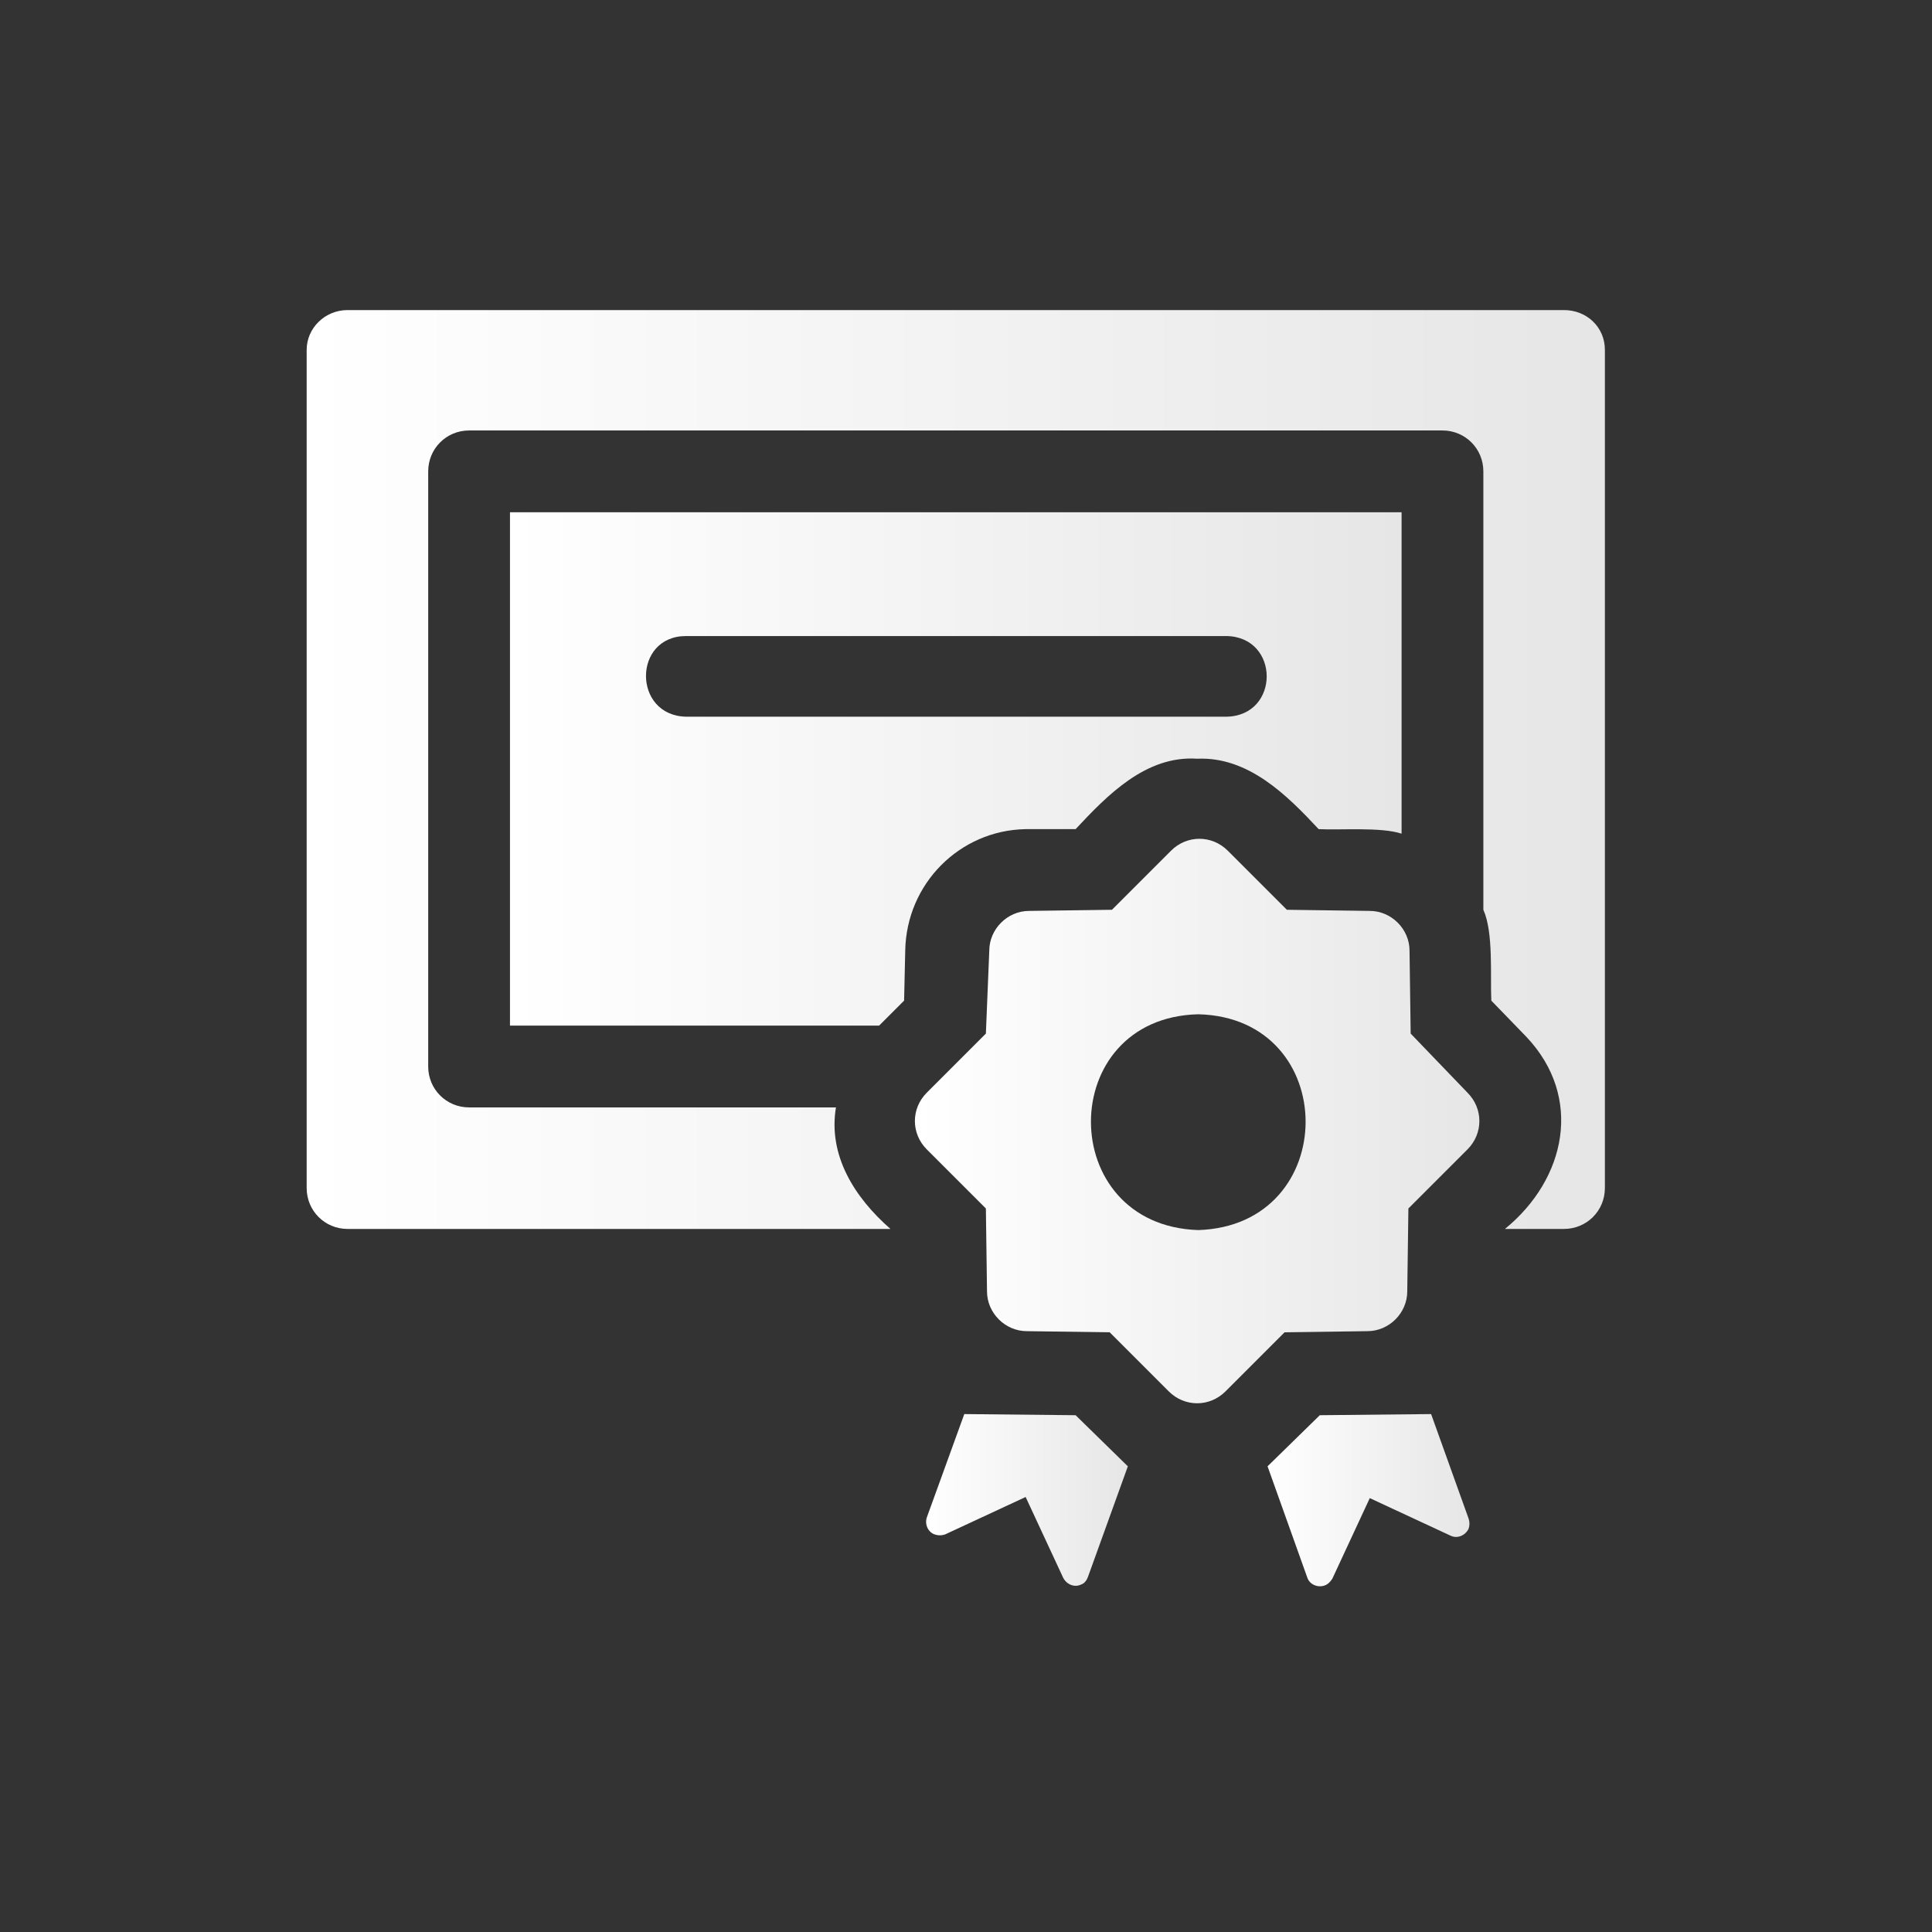
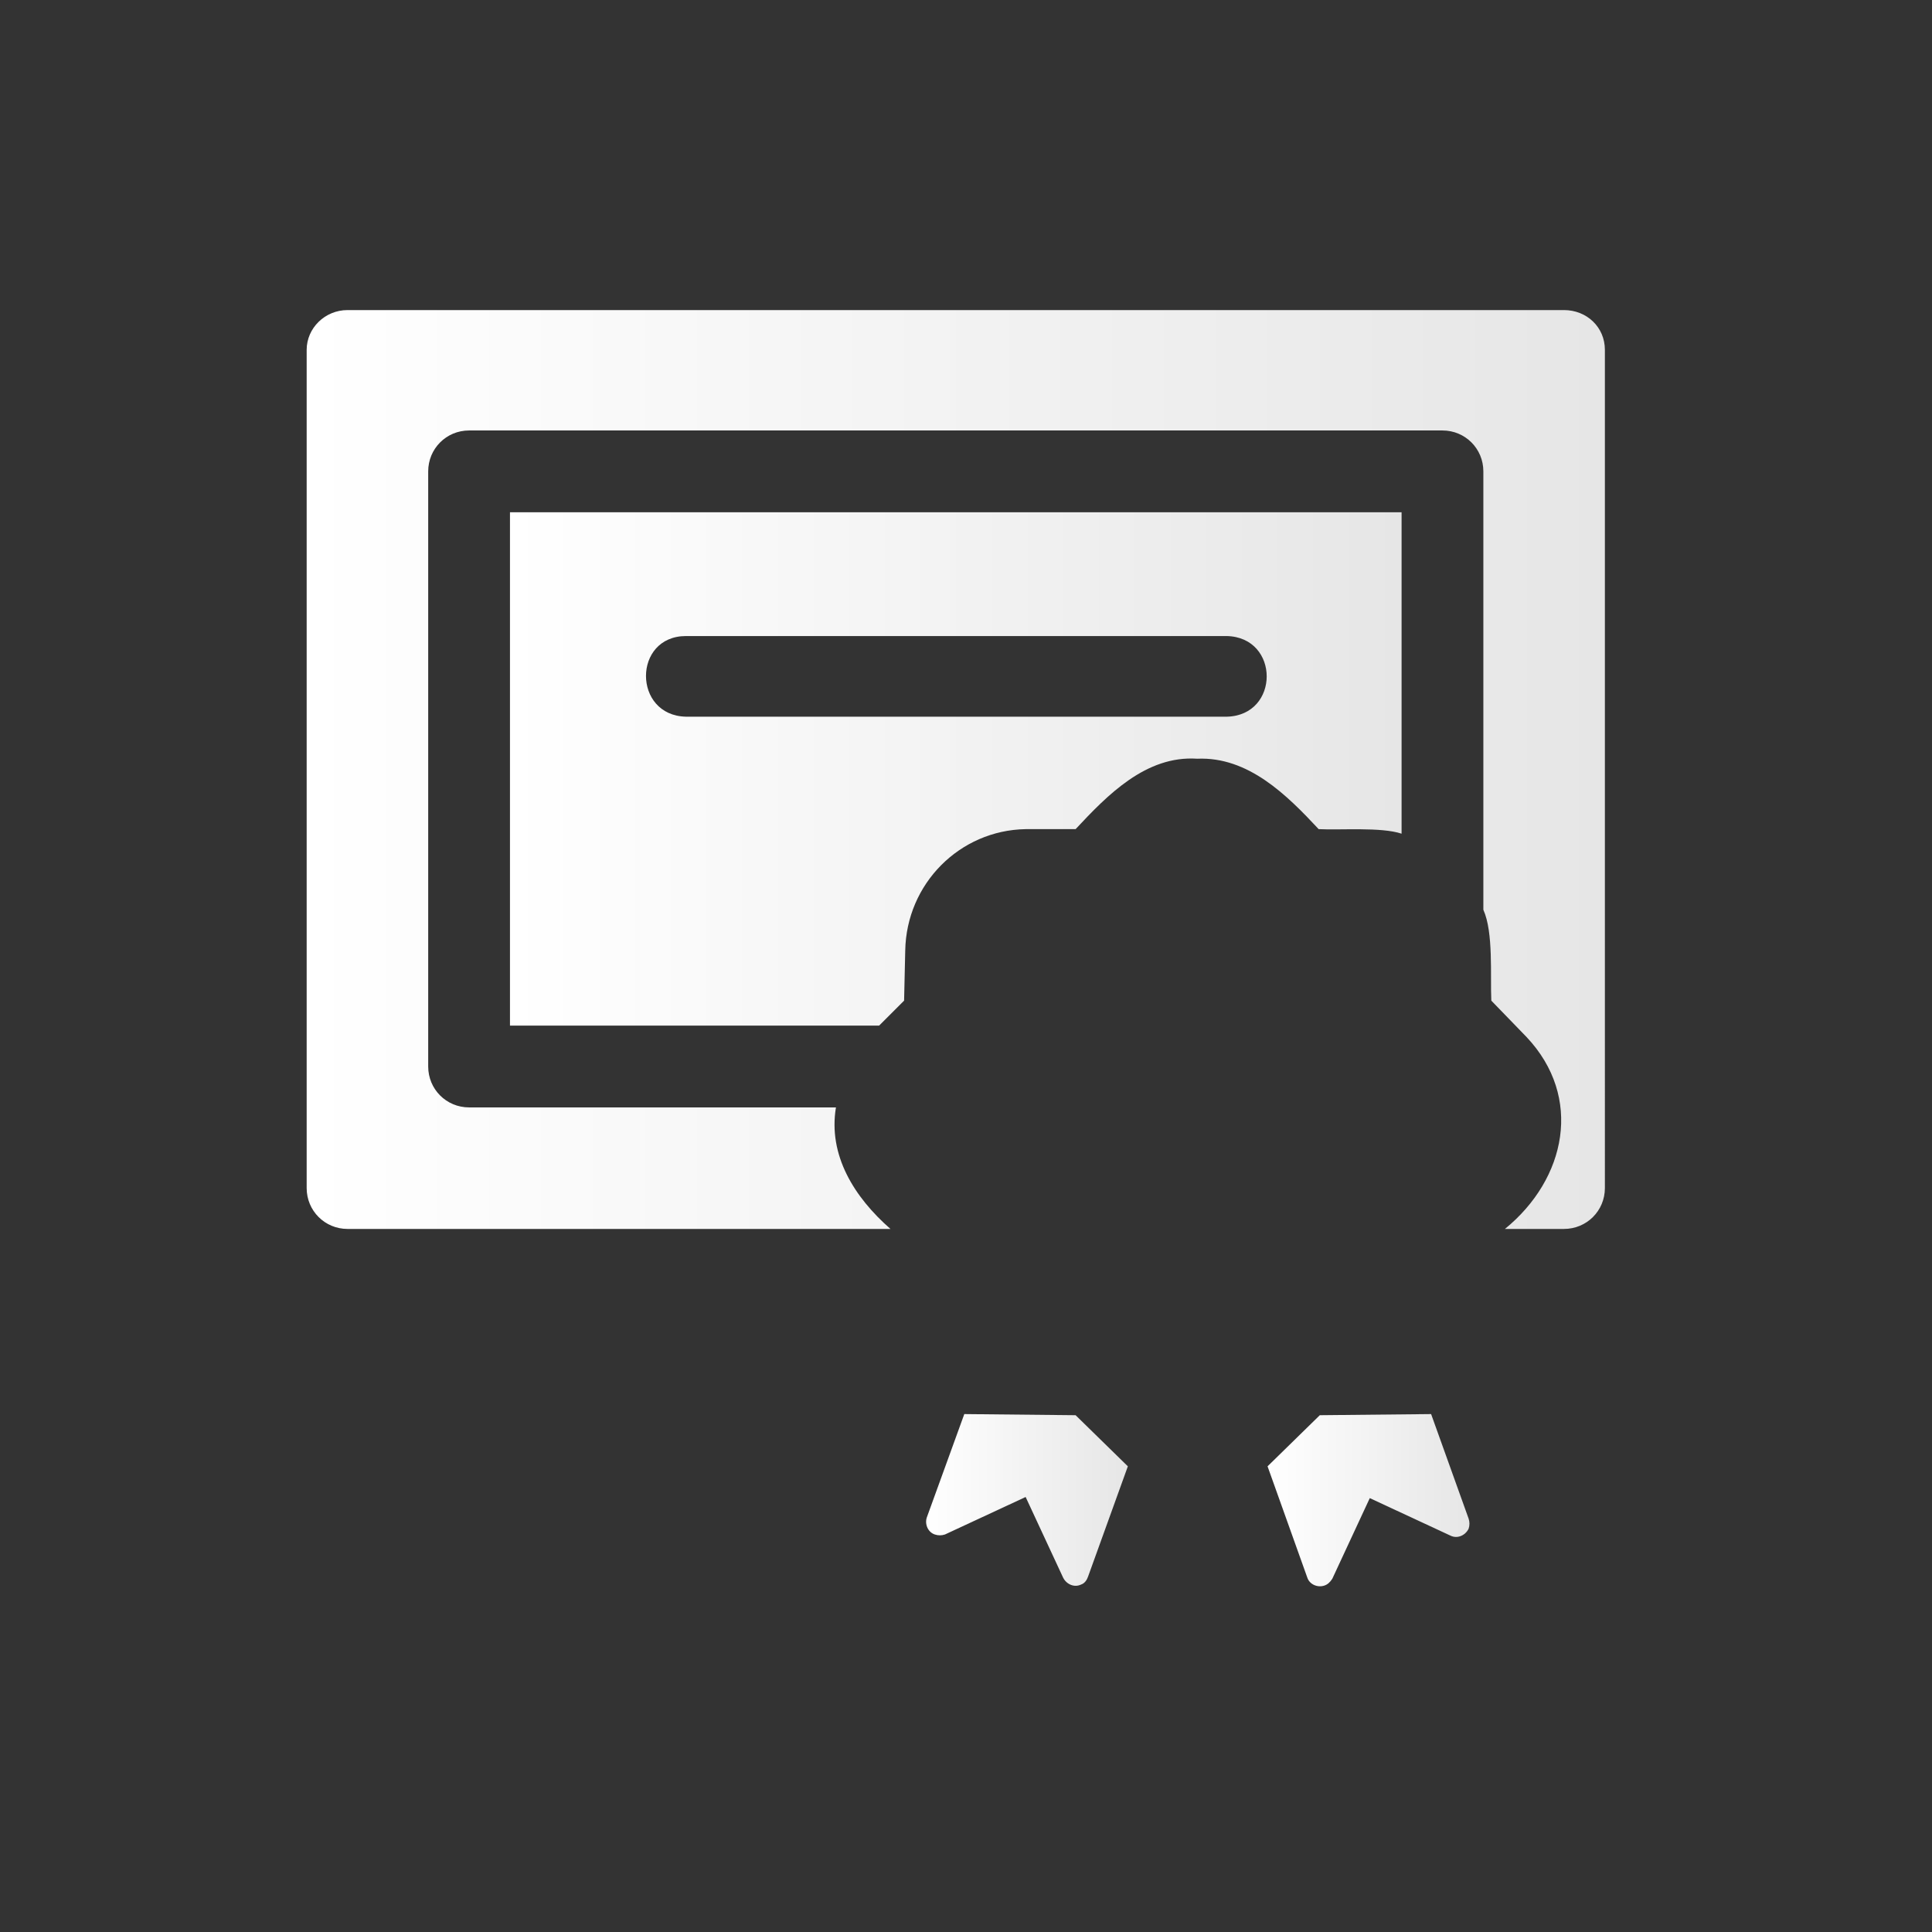
<svg xmlns="http://www.w3.org/2000/svg" version="1.1" id="Layer_1" x="0px" y="0px" viewBox="0 0 170.1 170.1" style="enable-background:new 0 0 170.1 170.1;" xml:space="preserve">
  <rect x="0" y="0" width="170.1" height="170.1" fill="#333333" stroke="none" />
  <style type="text/css">
	.st0{display:none;}
	.st1{display:inline;fill:none;stroke:#009640;stroke-width:0.1;}
	.st2{display:none;fill:url(#SVGID_1_);}
	.st3{fill:url(#SVGID_2_);}
	.st4{fill:url(#SVGID_3_);}
	.st5{fill:url(#SVGID_4_);}
	.st6{fill:url(#SVGID_5_);}
	.st7{fill:url(#SVGID_6_);}
</style>
  <g id="Layer_1_1_">
    <g class="st0">
      <line class="st1" x1="-953.5" y1="-228.6" x2="-953.5" y2="813.3" />
      <line class="st1" x1="-1520.4" y1="-228.6" x2="-1520.4" y2="813.3" />
      <line class="st1" x1="-1634.6" y1="699.1" x2="-839.3" y2="699.1" />
-       <line class="st1" x1="-1634.6" y1="-114.4" x2="-839.3" y2="-114.4" />
    </g>
  </g>
  <g id="Layer_9" class="st0">
</g>
  <g id="Layer_11">
    <linearGradient id="SVGID_1_" gradientUnits="userSpaceOnUse" x1="29.52" y1="84.045" x2="141.44" y2="84.045">
      <stop offset="0" style="stop-color:#FFFFFF" />
      <stop offset="1" style="stop-color:#E6E6E6" />
    </linearGradient>
    <path class="st2" d="M88.6,32.1l-56.7,71.8h10l19-26.2l3.7,2.7l-17.1,23.5h6.9l7.1-7.6l-0.4,7.6h29.3l49.1-71.8h-12.7L89.1,87.3   l-3.7-2.6l35.9-52.6h-8.8l-12,16.7l-3.7-2.7l10.1-14C106.9,32.1,88.6,32.1,88.6,32.1z M141.4,37.1l-47.7,69.7v7.7l17.3-25.3   l3.7,2.6l-21,30.7v8.1l47.7-73.3v-2.9l-5.5,1.5l5.5-8.4V37.1z M29.5,108.4V136h6l2.6-9.6l2.8,9.6h9.4c-0.5-1.4-0.8-3-0.8-4.6   c0-4.7,2.6-8.8,6.5-11.6c3.9-2.8,9.1-4.5,14.8-4.5s10.9,1.7,14.8,4.5c1.4,1,2.7,2.2,3.7,3.6v-15L29.5,108.4L29.5,108.4z    M70.8,119.9c-4.8,0-9.1,1.4-12.1,3.6c-3,2.2-4.6,5-4.6,8c0,1.6,0.5,3.1,1.4,4.6h4.1c-0.8-1.2-1.3-2.5-1.3-4c0-2.8,1.8-5.1,4.1-6.6   c2.3-1.5,5.3-2.3,8.6-2.3s6.3,0.8,8.6,2.3c2.4,1.5,4.1,3.8,4.1,6.6c0,1.5-0.5,2.9-1.3,4h3.8c0.9-1.4,1.4-3,1.4-4.6   c0-3-1.6-5.8-4.6-7.9C79.9,121.3,75.6,119.9,70.8,119.9L70.8,119.9z M70.9,127.6c-2.5,0-4.8,0.7-6.2,1.6c-1.5,0.9-2,1.9-2,2.8   c0,0.9,0.6,1.9,2,2.8c0.8,0.5,1.9,1,3.1,1.3H74c1.2-0.3,2.3-0.7,3.1-1.3c1.5-0.9,2-1.9,2-2.8c0-0.9-0.6-1.9-2-2.8   S73.4,127.6,70.9,127.6z" />
    <g>
      <linearGradient id="SVGID_2_" gradientUnits="userSpaceOnUse" x1="44.92" y1="67.71" x2="123.47" y2="67.71">
        <stop offset="0" style="stop-color:#FFFFFF" />
        <stop offset="1" style="stop-color:#E6E6E6" />
      </linearGradient>
      <path class="st3" d="M90.3,73l4.4,0c2.8-3,6.2-6.5,10.7-6.2c4.5-0.2,7.9,3.2,10.7,6.2c1.9,0.1,5.5-0.2,7.3,0.4V45.1H44.9v45.2    h32.5l2.2-2.2l0.1-4.4C79.8,77.8,84.5,73.1,90.3,73z M60.4,63.1c-4.7-0.1-4.7-7.1,0-7.1H108c4.7,0.1,4.7,7,0,7.1H60.4z" />
      <linearGradient id="SVGID_3_" gradientUnits="userSpaceOnUse" x1="27.08" y1="67.71" x2="141.31" y2="67.71">
        <stop offset="0" style="stop-color:#FFFFFF" />
        <stop offset="1" style="stop-color:#E6E6E6" />
      </linearGradient>
      <path class="st4" d="M137.7,27.3H30.6c-2,0-3.6,1.6-3.6,3.5v73.8c0,2,1.6,3.6,3.6,3.6h47.8c-3.2-2.8-5.5-6.5-4.8-10.7H41.3    c-2,0-3.6-1.6-3.6-3.6V41.5c0-2,1.6-3.6,3.6-3.6h0H127c2,0,3.6,1.6,3.6,3.6v38.6c0.9,2,0.6,5.8,0.7,8l3.1,3.2    c5,5.3,3.5,12.5-1.9,16.9h5.2c2,0,3.6-1.6,3.6-3.6V30.8C141.3,28.8,139.7,27.3,137.7,27.3z" />
      <linearGradient id="SVGID_4_" gradientUnits="userSpaceOnUse" x1="111.61" y1="132.037" x2="129.401" y2="132.037">
        <stop offset="0" style="stop-color:#FFFFFF" />
        <stop offset="1" style="stop-color:#E6E6E6" />
      </linearGradient>
      <path class="st5" d="M126,124.5l-9.8,0.1l-4.6,4.5l3.5,9.8c0.2,0.6,0.9,0.9,1.5,0.7c0.3-0.1,0.5-0.3,0.7-0.6l3.3-7.1l7.1,3.3    c0.6,0.3,1.3,0,1.6-0.6c0.1-0.3,0.1-0.6,0-0.9L126,124.5z" />
      <linearGradient id="SVGID_5_" gradientUnits="userSpaceOnUse" x1="81.559" y1="132.037" x2="99.35" y2="132.037">
        <stop offset="0" style="stop-color:#FFFFFF" />
        <stop offset="1" style="stop-color:#E6E6E6" />
      </linearGradient>
      <path class="st6" d="M84.9,124.5l-3.3,9.1c-0.2,0.6,0.1,1.3,0.7,1.5c0.3,0.1,0.6,0.1,0.9,0l7.1-3.3l3.3,7.1c0.3,0.6,1,0.9,1.6,0.6    c0.3-0.1,0.5-0.4,0.6-0.7l3.5-9.7l-4.6-4.5L84.9,124.5z" />
      <linearGradient id="SVGID_6_" gradientUnits="userSpaceOnUse" x1="80.612" y1="98.77" x2="130.347" y2="98.77">
        <stop offset="0" style="stop-color:#FFFFFF" />
        <stop offset="1" style="stop-color:#E6E6E6" />
      </linearGradient>
-       <path class="st7" d="M124.2,91l-0.1-7.3c0-1.9-1.6-3.5-3.5-3.5l-7.3-0.1l-5.2-5.2c-1.4-1.4-3.6-1.4-5,0l-5.2,5.2l-7.3,0.1    c-1.9,0-3.5,1.6-3.5,3.5L86.8,91l-5.2,5.2c-1.4,1.4-1.4,3.6,0,5l5.2,5.2l0.1,7.3c0,1.9,1.6,3.5,3.5,3.5l7.3,0.1l5.2,5.2    c1.4,1.4,3.6,1.4,5,0l5.2-5.2l7.3-0.1c1.9,0,3.5-1.6,3.5-3.5l0.1-7.3l5.2-5.2c1.4-1.4,1.4-3.6,0-5L124.2,91z M105.5,108.3    c-12.6-0.4-12.6-18.7,0-19C118.1,89.6,118.1,107.9,105.5,108.3L105.5,108.3z" />
    </g>
  </g>
</svg>